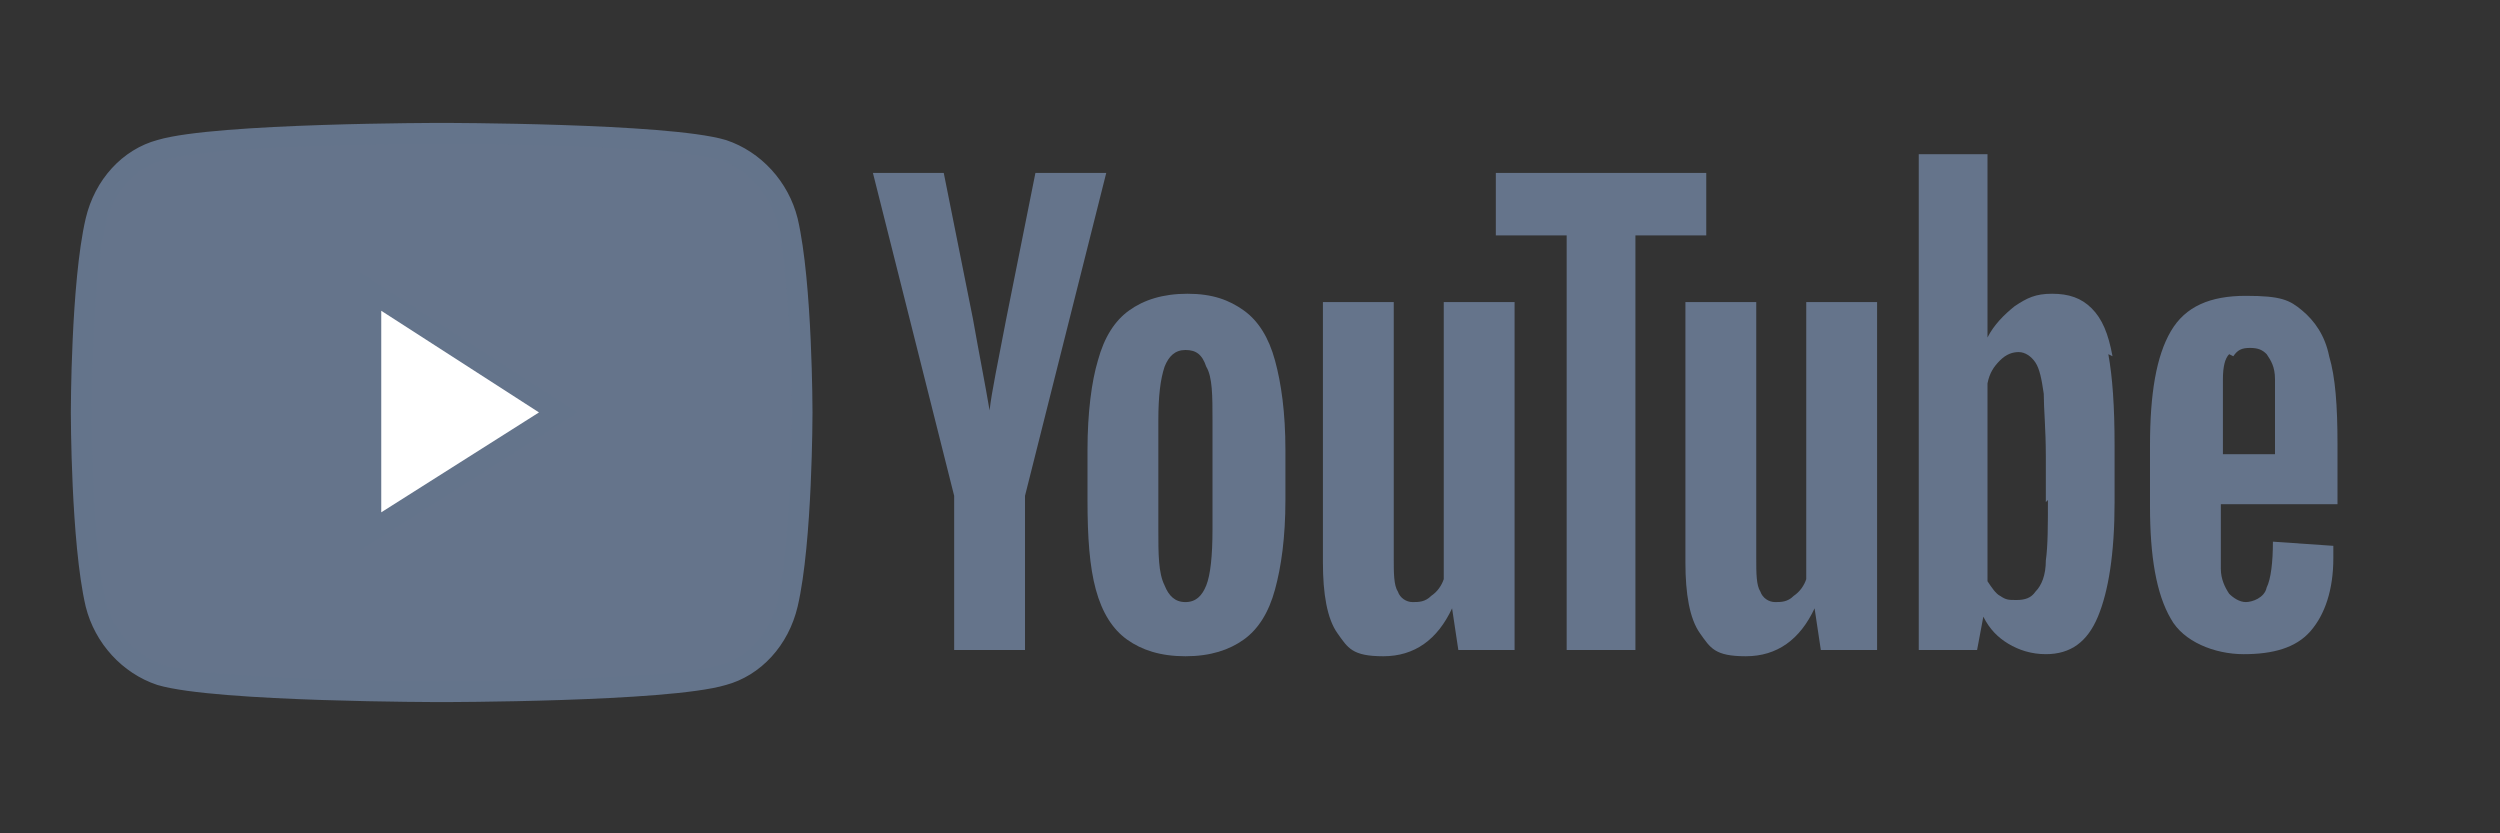
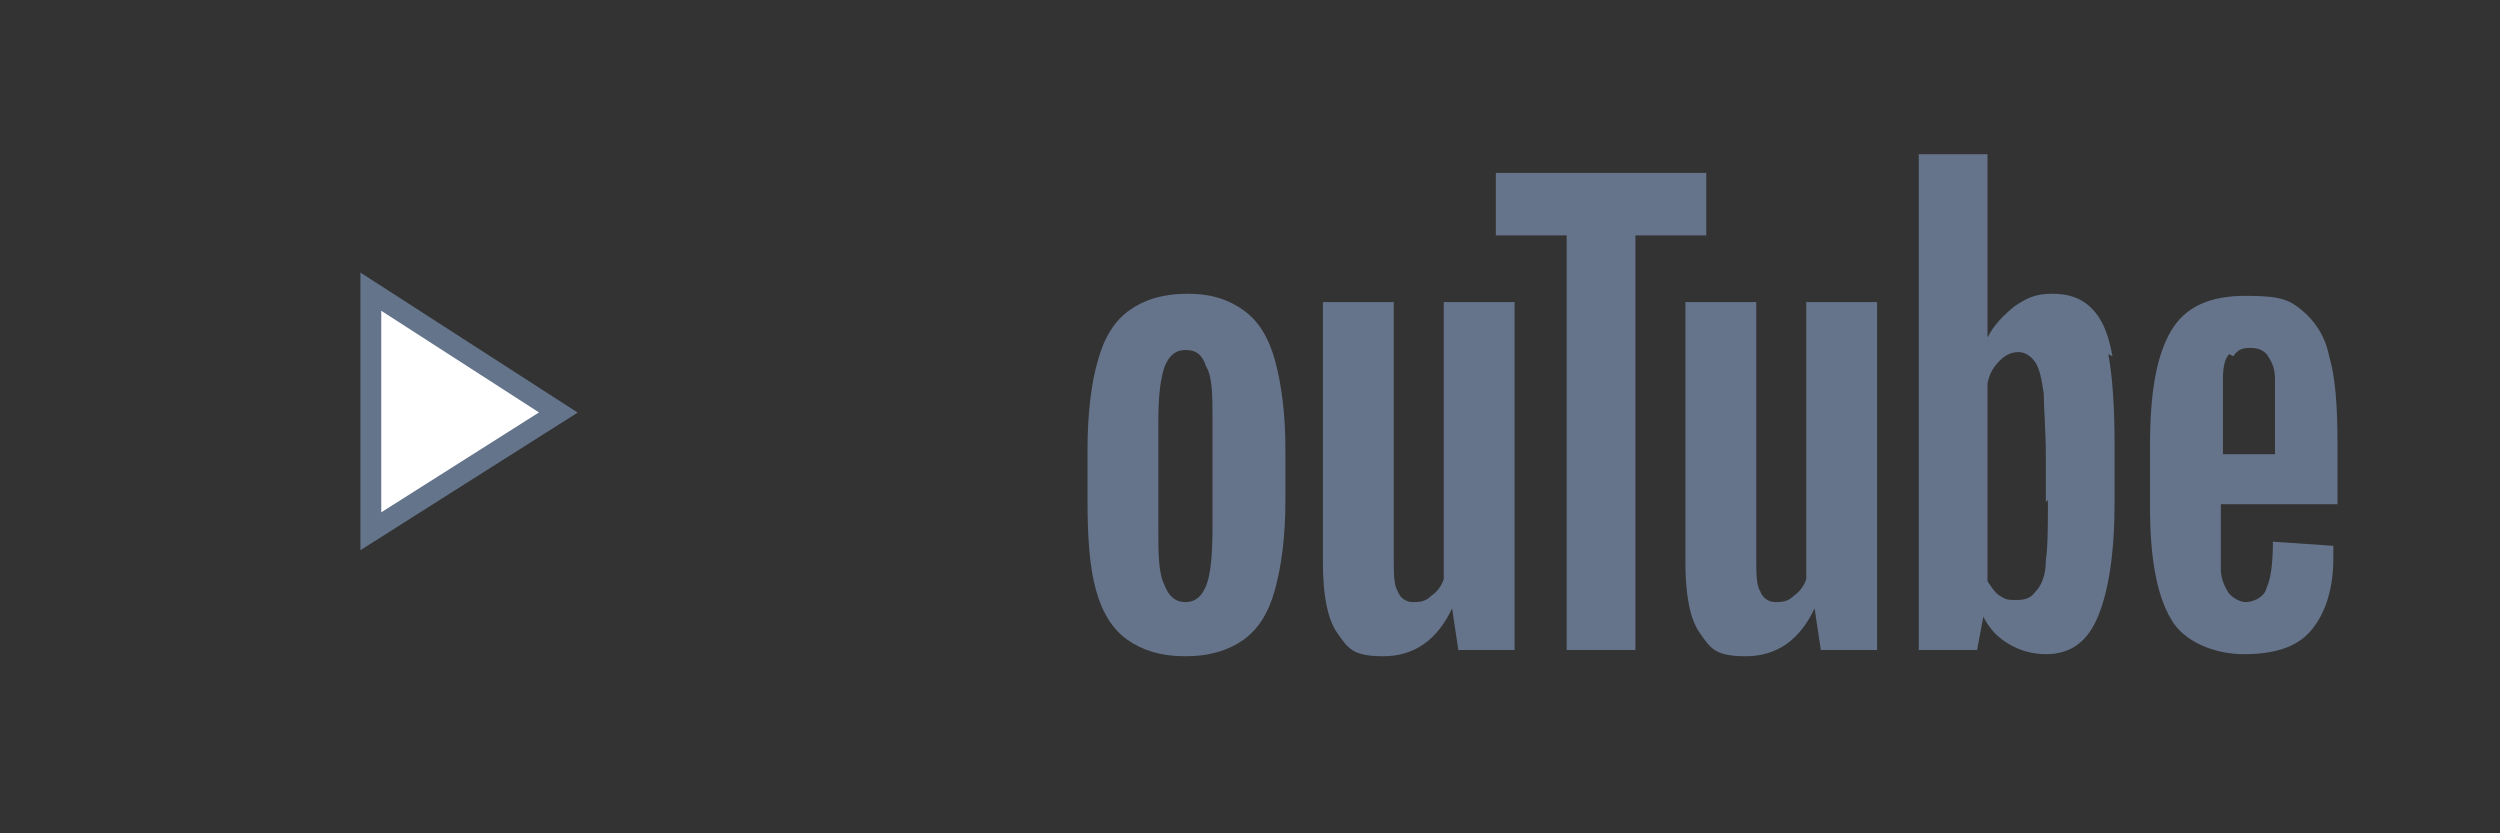
<svg xmlns="http://www.w3.org/2000/svg" id="Layer_1" width="120" height="40" viewBox="0 0 120 40">
  <rect x="0" y="0" width="120" height="40" fill="#333333" stroke="none" />
  <defs>
    <style>      .st0, .st1 {        fill: #65748b;      }      .st1, .st2 {        stroke: #64748b;        stroke-miterlimit: 10;      }      .st2 {        fill: #fff;      }    </style>
  </defs>
  <g>
    <path class="st0" d="M54.1,30.7c-.7-.5-1.2-1.3-1.5-2.4-.3-1.1-.4-2.5-.4-4.3v-2.4c0-1.8.2-3.3.5-4.3.3-1.1.8-1.9,1.5-2.4.7-.5,1.6-.8,2.8-.8s2,.3,2.7.8c.7.5,1.2,1.3,1.5,2.4.3,1.1.5,2.5.5,4.3v2.4c0,1.8-.2,3.2-.5,4.3-.3,1.1-.8,1.9-1.5,2.4-.7.5-1.6.8-2.8.8s-2.1-.3-2.8-.8ZM57.9,28.1c.2-.5.3-1.4.3-2.7v-5.2c0-1.2,0-2.1-.3-2.6-.2-.6-.5-.8-1-.8s-.8.3-1,.8c-.2.6-.3,1.4-.3,2.6v5.2c0,1.2,0,2.1.3,2.7.2.5.5.8,1,.8s.8-.3,1-.8Z" />
    <path class="st0" d="M106.6,24.1v.8c0,1.1,0,1.9,0,2.4,0,.5.2.9.4,1.2.2.2.5.4.8.4s.9-.2,1-.7c.2-.4.3-1.2.3-2.2l2.9.2c0,.1,0,.3,0,.6,0,1.5-.4,2.7-1.1,3.5s-1.8,1.1-3.2,1.1-2.9-.6-3.5-1.7c-.7-1.2-1-3-1-5.4v-2.9c0-2.5.3-4.3,1-5.5.7-1.2,1.9-1.7,3.6-1.7s2.1.2,2.7.7c.6.5,1.1,1.2,1.3,2.2.3,1,.4,2.4.4,4.2v2.9h-5.7ZM107,17c-.2.2-.3.6-.3,1.2,0,.5,0,1.4,0,2.4v1.2s2.5,0,2.5,0v-1.2c0-1.1,0-1.9,0-2.4,0-.6-.2-.9-.4-1.2-.2-.2-.4-.3-.8-.3s-.6.1-.8.4Z" />
-     <path class="st0" d="M45.8,23.8l-3.9-15.5h3.4s1.4,7,1.4,7c.3,1.7.6,3.2.8,4.4h0c.1-.9.4-2.3.8-4.4l1.4-7h3.4s-3.9,15.5-3.9,15.5v7.4h-3.4v-7.4Z" />
    <path class="st0" d="M72.7,14.5v16.7s-2.7,0-2.7,0l-.3-2h0c-.7,1.5-1.8,2.3-3.3,2.3s-1.7-.4-2.2-1.1c-.5-.7-.7-1.9-.7-3.4v-12.5s3.4,0,3.4,0v12.3c0,.7,0,1.3.2,1.6.1.3.4.5.7.5s.6,0,.9-.3c.3-.2.5-.5.6-.8v-13.3s3.4,0,3.4,0Z" />
    <path class="st0" d="M90.1,14.5v16.7s-2.7,0-2.7,0l-.3-2h0c-.7,1.5-1.8,2.3-3.3,2.3s-1.7-.4-2.2-1.1c-.5-.7-.7-1.9-.7-3.4v-12.5s3.4,0,3.4,0v12.3c0,.7,0,1.3.2,1.6.1.3.4.5.7.5s.6,0,.9-.3c.3-.2.5-.5.6-.8v-13.3s3.4,0,3.4,0Z" />
    <path class="st0" d="M81.9,11.3h-3.4s0,19.9,0,19.9h-3.3s0-19.9,0-19.9h-3.4v-3s10.1,0,10.1,0v3Z" />
    <path class="st0" d="M101.4,17.1c-.2-1.1-.5-1.8-1-2.3-.5-.5-1.1-.7-1.9-.7s-1.2.2-1.8.6c-.5.4-1,.9-1.3,1.5h0V7.4s-3.3,0-3.3,0v23.8s2.8,0,2.8,0l.3-1.6h0c.3.6.7,1,1.2,1.3.5.3,1.1.5,1.8.5,1.2,0,2-.6,2.5-1.8.5-1.2.8-3,.8-5.5v-2.7c0-1.9-.1-3.3-.3-4.4ZM98.3,24c0,1.2,0,2.2-.1,2.9,0,.7-.2,1.2-.5,1.5-.2.3-.5.4-.9.4s-.5,0-.8-.2c-.2-.1-.4-.4-.6-.7v-9.5c.1-.5.3-.8.6-1.1.3-.3.6-.4.9-.4s.6.2.8.5c.2.3.3.8.4,1.5,0,.7.1,1.7.1,3v2.2Z" />
  </g>
  <g>
-     <path class="st1" d="M37.8,10.6c-.4-1.6-1.6-2.9-3.1-3.4-2.7-.8-13.5-.8-13.5-.8,0,0-10.8,0-13.5.8-1.5.4-2.7,1.7-3.1,3.4-.7,3-.7,9.2-.7,9.2,0,0,0,6.2.7,9.2.4,1.6,1.6,2.9,3.1,3.4,2.7.8,13.5.8,13.5.8,0,0,10.8,0,13.5-.8,1.5-.4,2.7-1.7,3.1-3.4.7-3,.7-9.2.7-9.2,0,0,0-6.2-.7-9.2Z" />
    <polygon class="st2" points="17.8 25.5 17.8 14 26.8 19.8 17.8 25.5" />
  </g>
</svg>